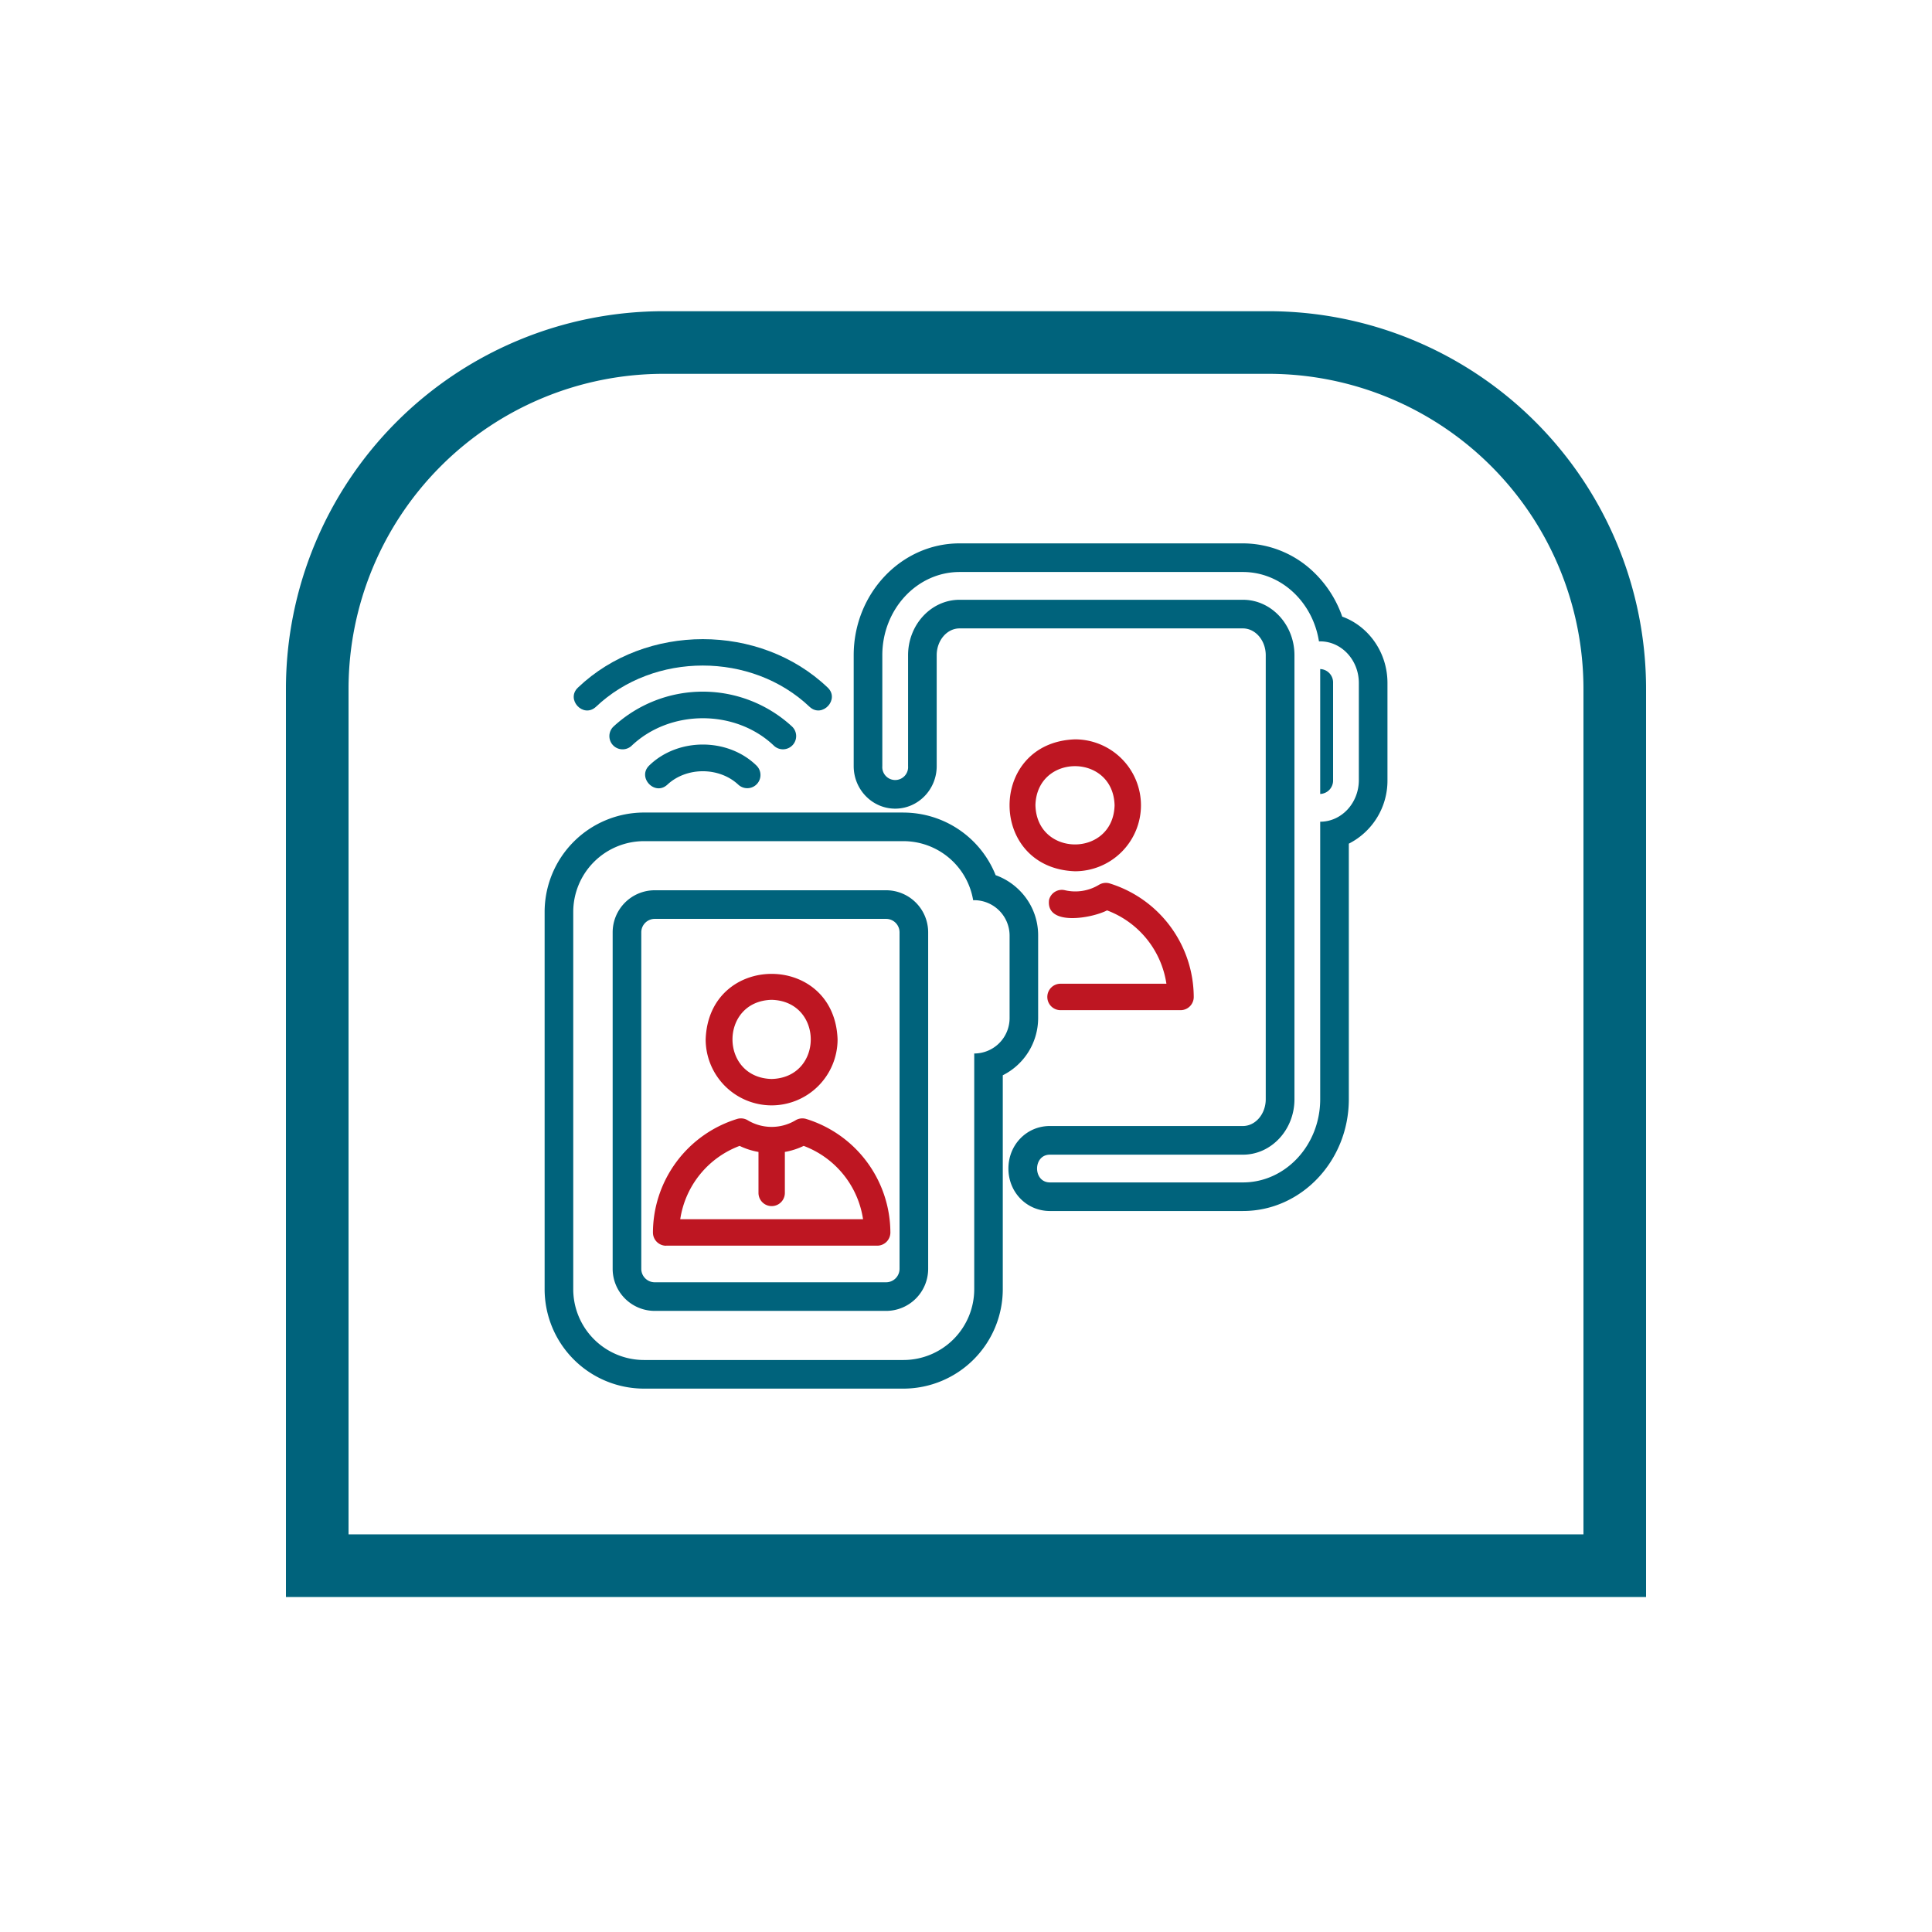
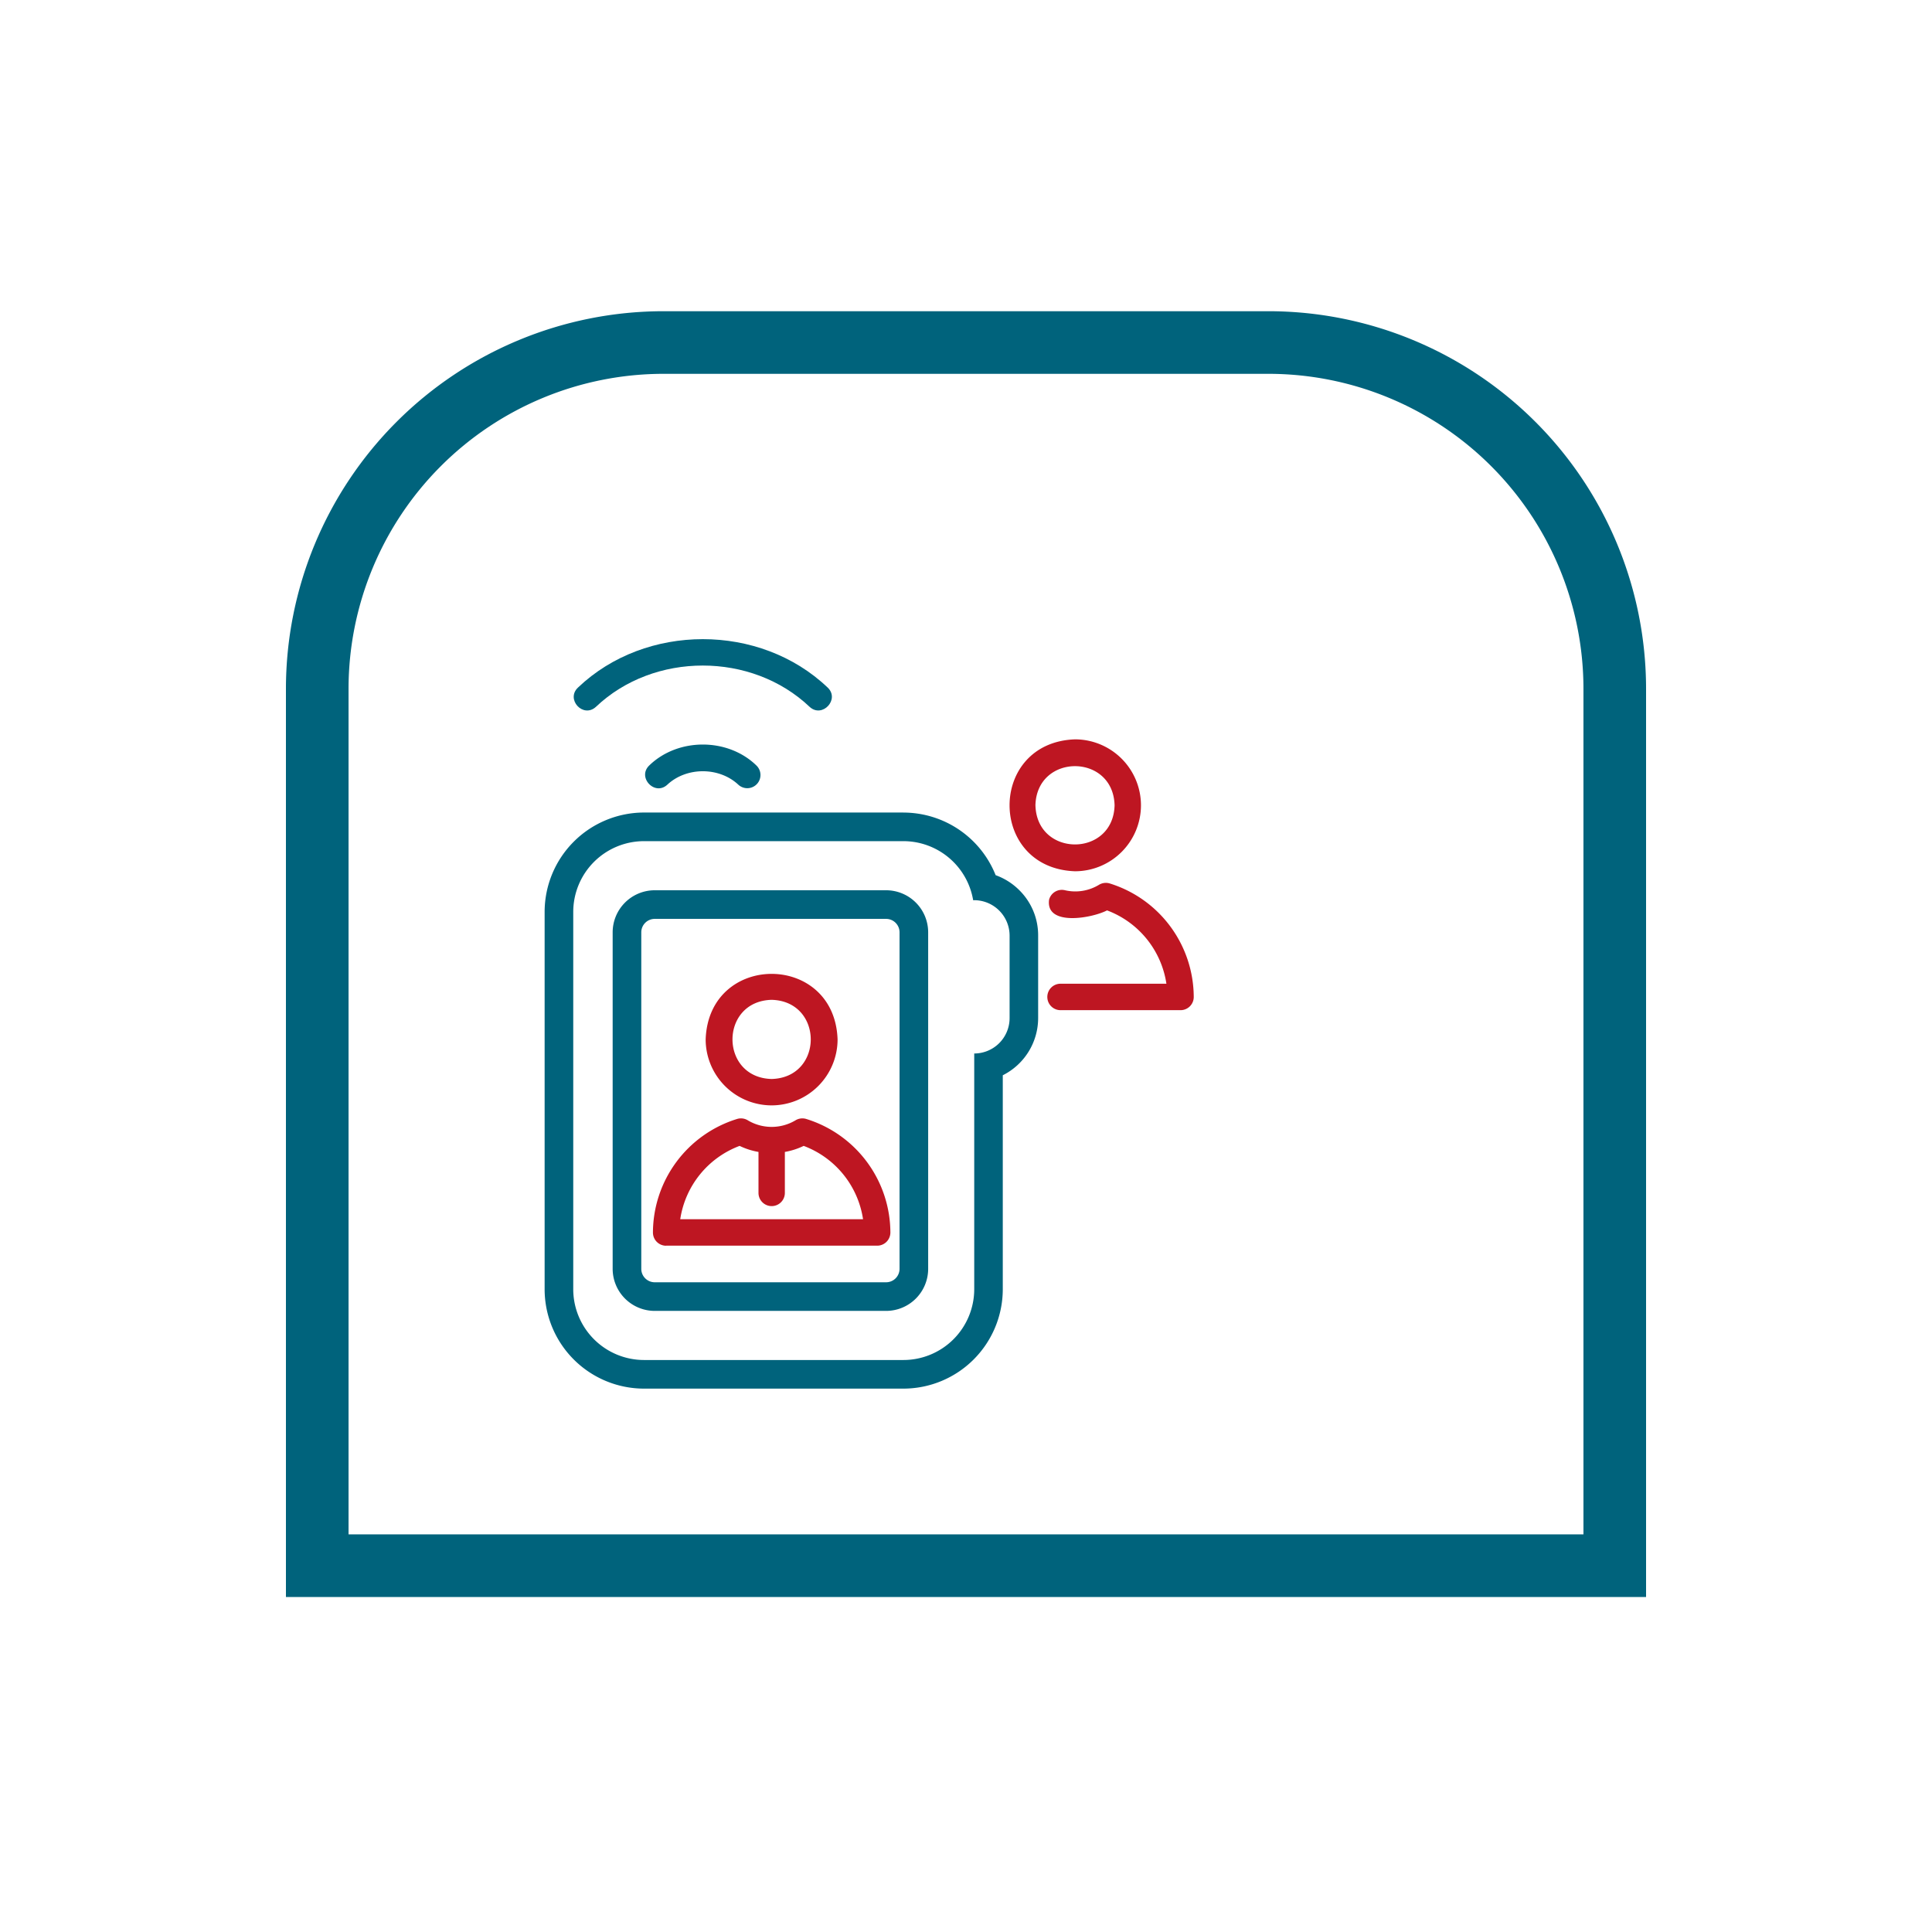
<svg xmlns="http://www.w3.org/2000/svg" viewBox="0 0 1080 1080">
  <g id="Layer_4" data-name="Layer 4">
    <path d="M371,191.47H709A193.67,193.67,0,0,1,902.66,385.14V875.23a0,0,0,0,1,0,0H177.34a0,0,0,0,1,0,0V385.14A193.67,193.67,0,0,1,371,191.47Z" fill="none" stroke="#00637c" stroke-miterlimit="10" stroke-width="35" />
  </g>
  <g id="talk_to_doctor" data-name="talk to doctor">
-     <path d="M694.77,319.75c21.35,0,39.09,16.8,42.53,38.78H738c11.91,0,21.6,10.43,21.6,23.26v54.29c0,12.83-9.69,23.26-21.6,23.26V614.45c0,25.66-19.37,46.53-43.18,46.53h-108c-9.48-.12-9.42-15.43,0-15.51h108c15.87,0,28.79-13.91,28.79-31V366.28c0-17.1-12.92-31-28.79-31H536.41c-15.88,0-28.79,13.92-28.79,31v62a7.22,7.22,0,1,1-14.4,0v-62c0-25.66,19.38-46.53,43.19-46.53H694.77M738,443.83a7.5,7.5,0,0,0,7.2-7.75V381.79A7.5,7.5,0,0,0,738,374v69.79M694.77,303.75H536.41c-32.63,0-59.19,28.05-59.19,62.53v62c0,13.1,10.41,23.76,23.2,23.76s23.2-10.66,23.2-23.76v-62c0-8.28,5.74-15,12.79-15H694.77c7.05,0,12.79,6.74,12.79,15V614.45c0,8.28-5.74,15-12.79,15H586.66c-12.84.11-22.92,10.52-22.95,23.71s10,23.63,22.88,23.8H694.77C727.4,677,754,648.93,754,614.45V471.61a39.48,39.48,0,0,0,21.6-35.53V381.79c0-17.15-10.59-31.77-25.29-37.1a63.07,63.07,0,0,0-16.66-25.55,57.21,57.21,0,0,0-38.83-15.39Z" fill="#00637c" />
    <path d="M637.81,450.17a36.91,36.91,0,0,0-36.87-36.87c-48.79,1.73-48.78,72,0,73.74A36.92,36.92,0,0,0,637.81,450.17Zm-59,0c.77-29.17,43.49-29.17,44.25,0C622.3,479.34,579.58,479.33,578.82,450.17Z" fill="#be1622" />
    <path d="M585.46,557.32a7.37,7.37,0,0,0,7.38,7.37h67.1a7.37,7.37,0,0,0,7.37-7.37,66.72,66.72,0,0,0-47-63.48,7.46,7.46,0,0,0-5.94.75,25.52,25.52,0,0,1-19,3.07,7.36,7.36,0,0,0-8.94,5.36c-1.94,15,24.18,10.22,32.41,5.89a52,52,0,0,1,33.19,41H592.84a7.37,7.37,0,0,0-7.38,7.38Z" fill="#be1622" />
    <path d="M505,470.21a39.58,39.58,0,0,1,39,33h.58a19.83,19.83,0,0,1,19.79,19.78v46.15a19.79,19.79,0,0,1-19.77,19.77V720.7A39.6,39.6,0,0,1,505,760.25H360a39.59,39.59,0,0,1-39.55-39.55V509.76A39.59,39.59,0,0,1,360,470.21H505M366,732.8H495.34a23.53,23.53,0,0,0,23.51-23.51V521.17a23.53,23.53,0,0,0-23.51-23.51H366a23.54,23.54,0,0,0-23.52,23.51V709.29A23.54,23.54,0,0,0,366,732.8M505,454.21H360a55.61,55.61,0,0,0-55.55,55.55V720.7A55.61,55.61,0,0,0,360,776.25H505a55.62,55.62,0,0,0,55.56-55.55V601.08a35.81,35.81,0,0,0,19.77-32V522.94a35.44,35.44,0,0,0-10.46-25.25,35.84,35.84,0,0,0-13.3-8.46,55.56,55.56,0,0,0-51.57-35ZM366,716.8a7.52,7.52,0,0,1-7.52-7.51V521.17a7.52,7.52,0,0,1,7.52-7.51H495.34a7.52,7.52,0,0,1,7.51,7.51V709.29a7.52,7.52,0,0,1-7.51,7.51Z" fill="#00637c" />
    <path d="M372.35,696.34h118a7.37,7.37,0,0,0,7.38-7.37,66.7,66.7,0,0,0-47.06-63.47,7.38,7.38,0,0,0-5.94.74,26,26,0,0,1-26.74,0,7.37,7.37,0,0,0-5.94-.74A66.7,66.7,0,0,0,365,689a7.37,7.37,0,0,0,7.38,7.37Zm41.1-55.78A39.91,39.91,0,0,0,424,643.94v22.91a7.37,7.37,0,0,0,14.74,0V643.94a39.91,39.91,0,0,0,10.52-3.38,52,52,0,0,1,33.19,41H380.26A52,52,0,0,1,413.45,640.56Z" fill="#be1622" />
    <path d="M431.34,617.91A36.91,36.91,0,0,0,468.21,581c-1.73-48.8-72-48.79-73.74,0A36.91,36.91,0,0,0,431.34,617.91Zm0-59c29.17.77,29.17,43.49,0,44.25C402.17,602.39,402.18,559.67,431.34,558.91Z" fill="#be1622" />
-     <path d="M443.1,416.49a7.37,7.37,0,0,0-.41-10.42,73.6,73.6,0,0,0-99.66,0,7.37,7.37,0,0,0,10,10.86c21.54-20.56,58.2-20.58,79.67,0A7.37,7.37,0,0,0,443.1,416.49Z" fill="#00637c" />
    <path d="M333.09,395.16c32.4-30.82,87.11-30.82,119.52,0,7.07,6.48,17.07-4.31,10-10.87-37.8-36-101.65-36-139.45,0C316.07,390.84,325.93,401.66,333.09,395.16Z" fill="#00637c" />
    <path d="M363,427.84c-7,6.61,3,17.34,10.06,10.79,10.73-10,28.92-10,39.65,0a7.37,7.37,0,1,0,10.05-10.79c-16-15.51-43.73-15.51-59.76,0Z" fill="#00637c" />
  </g>
</svg>